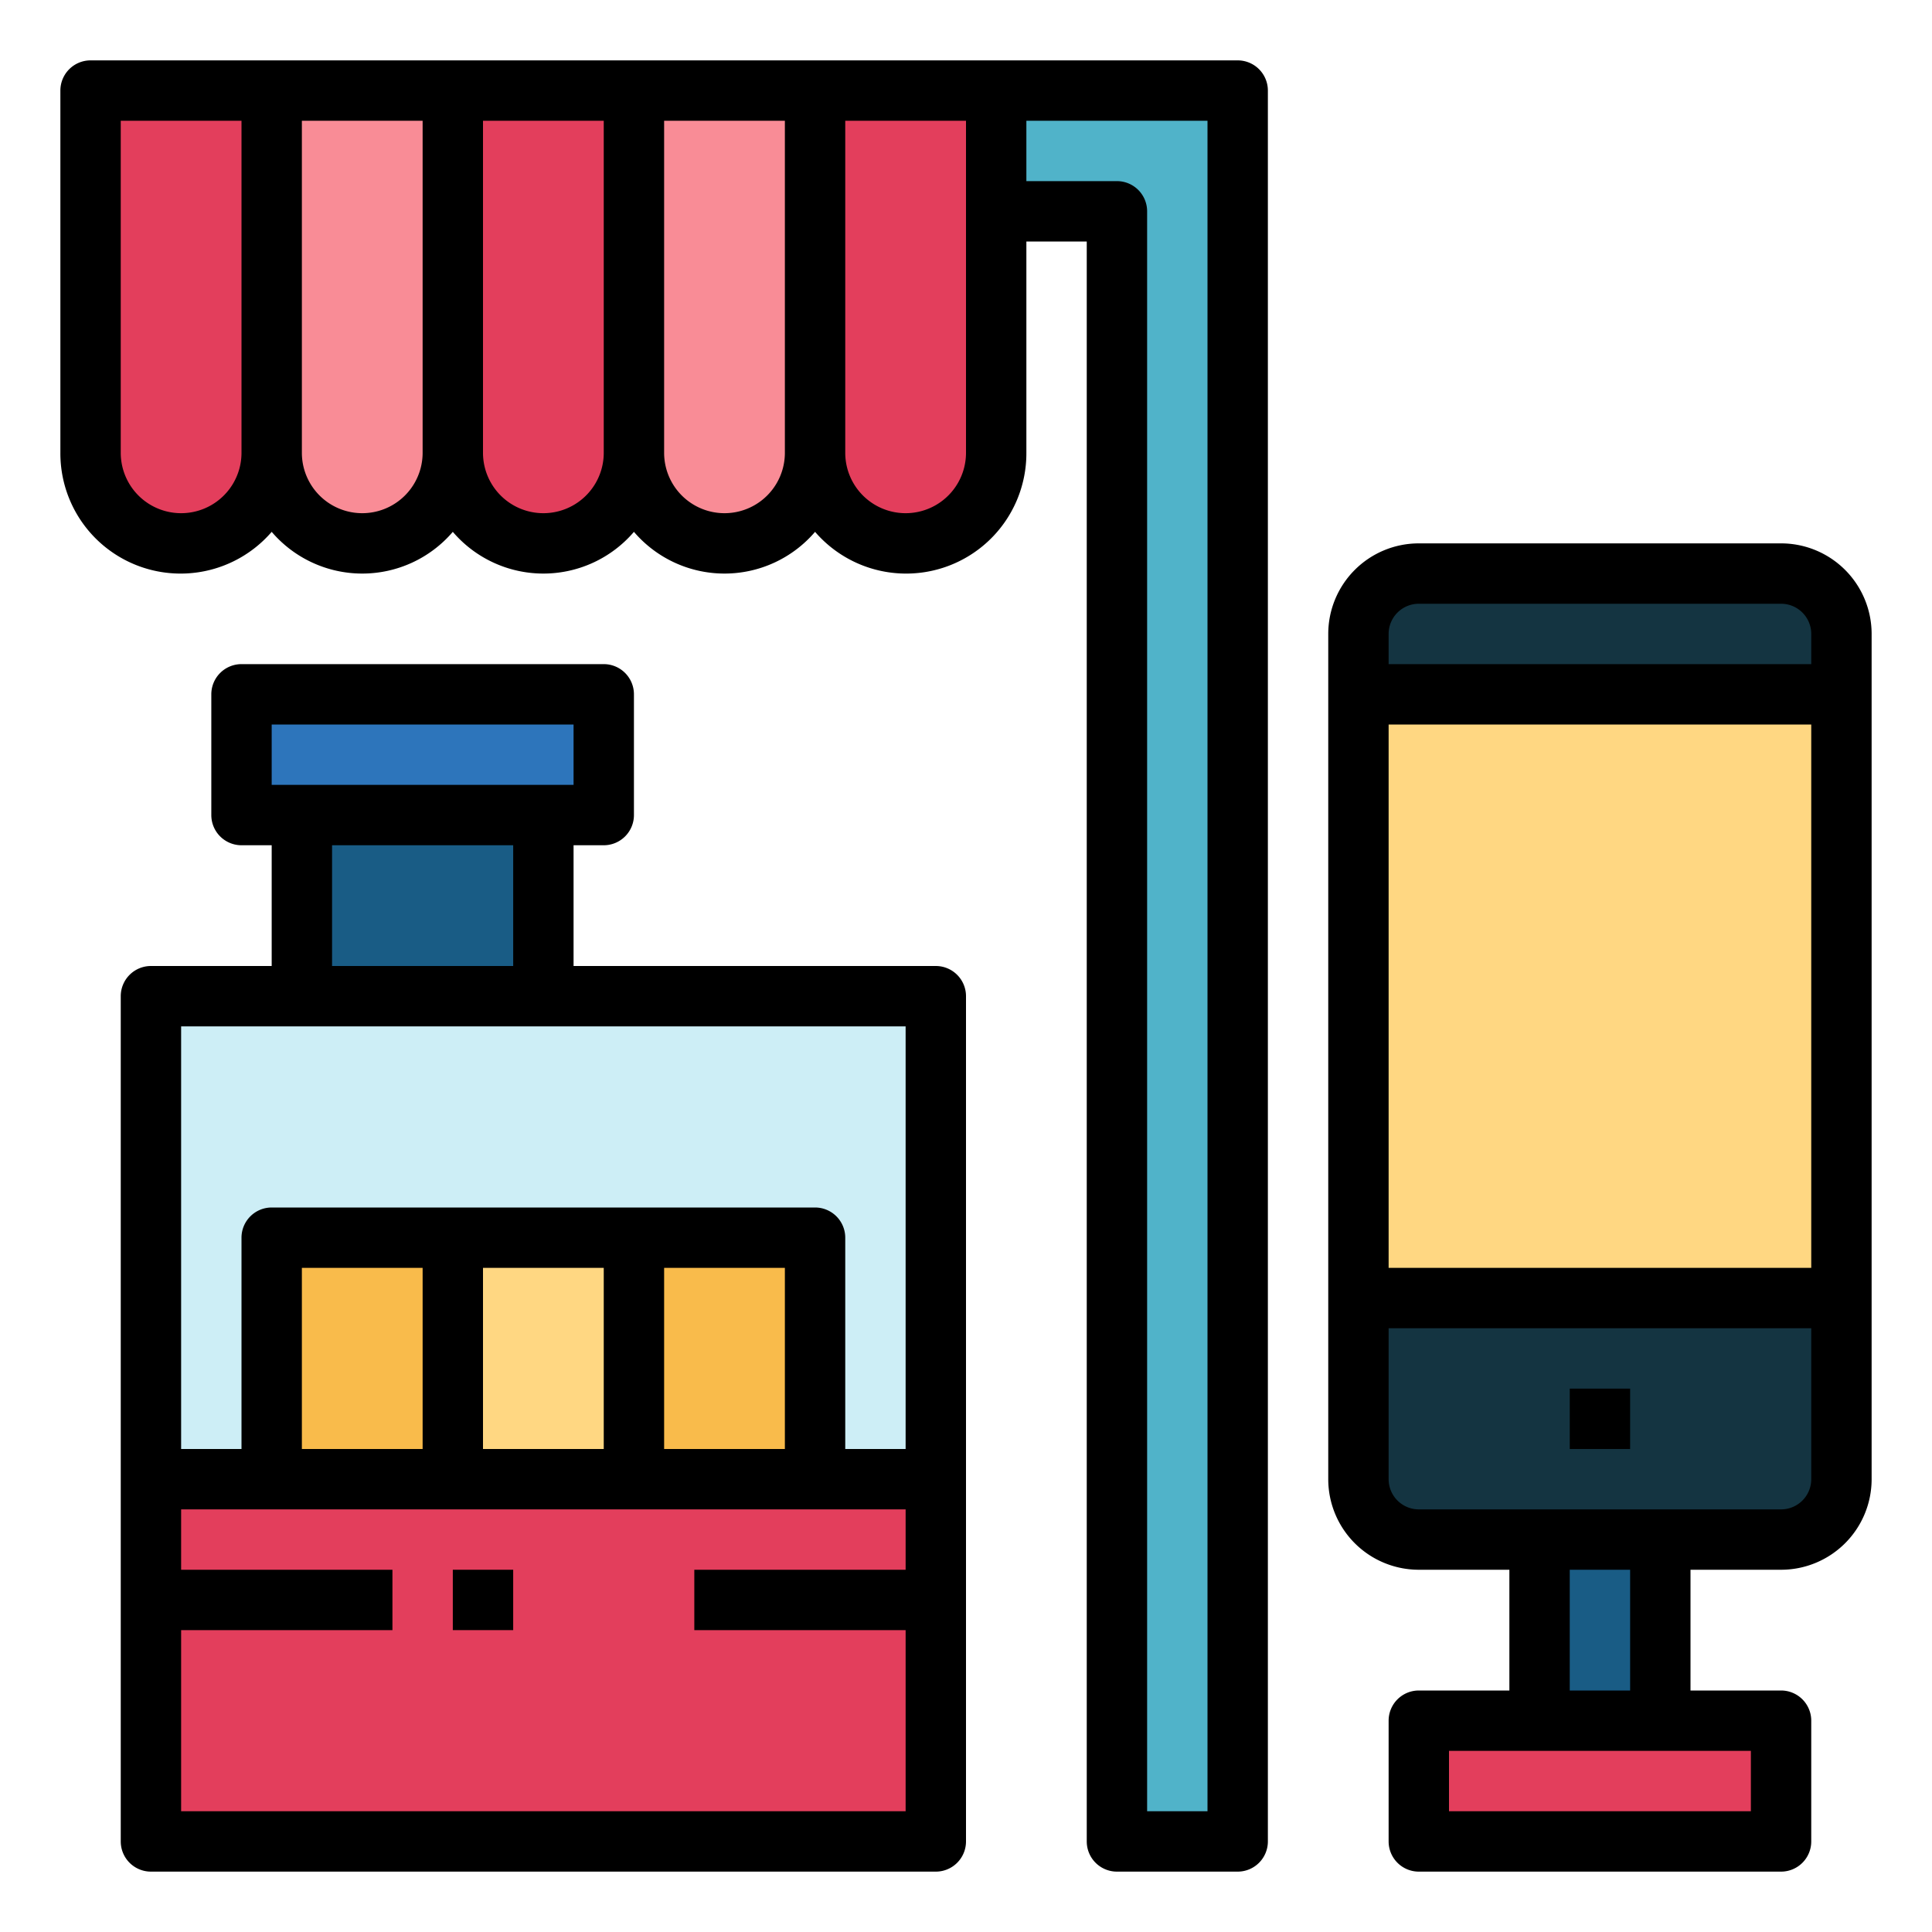
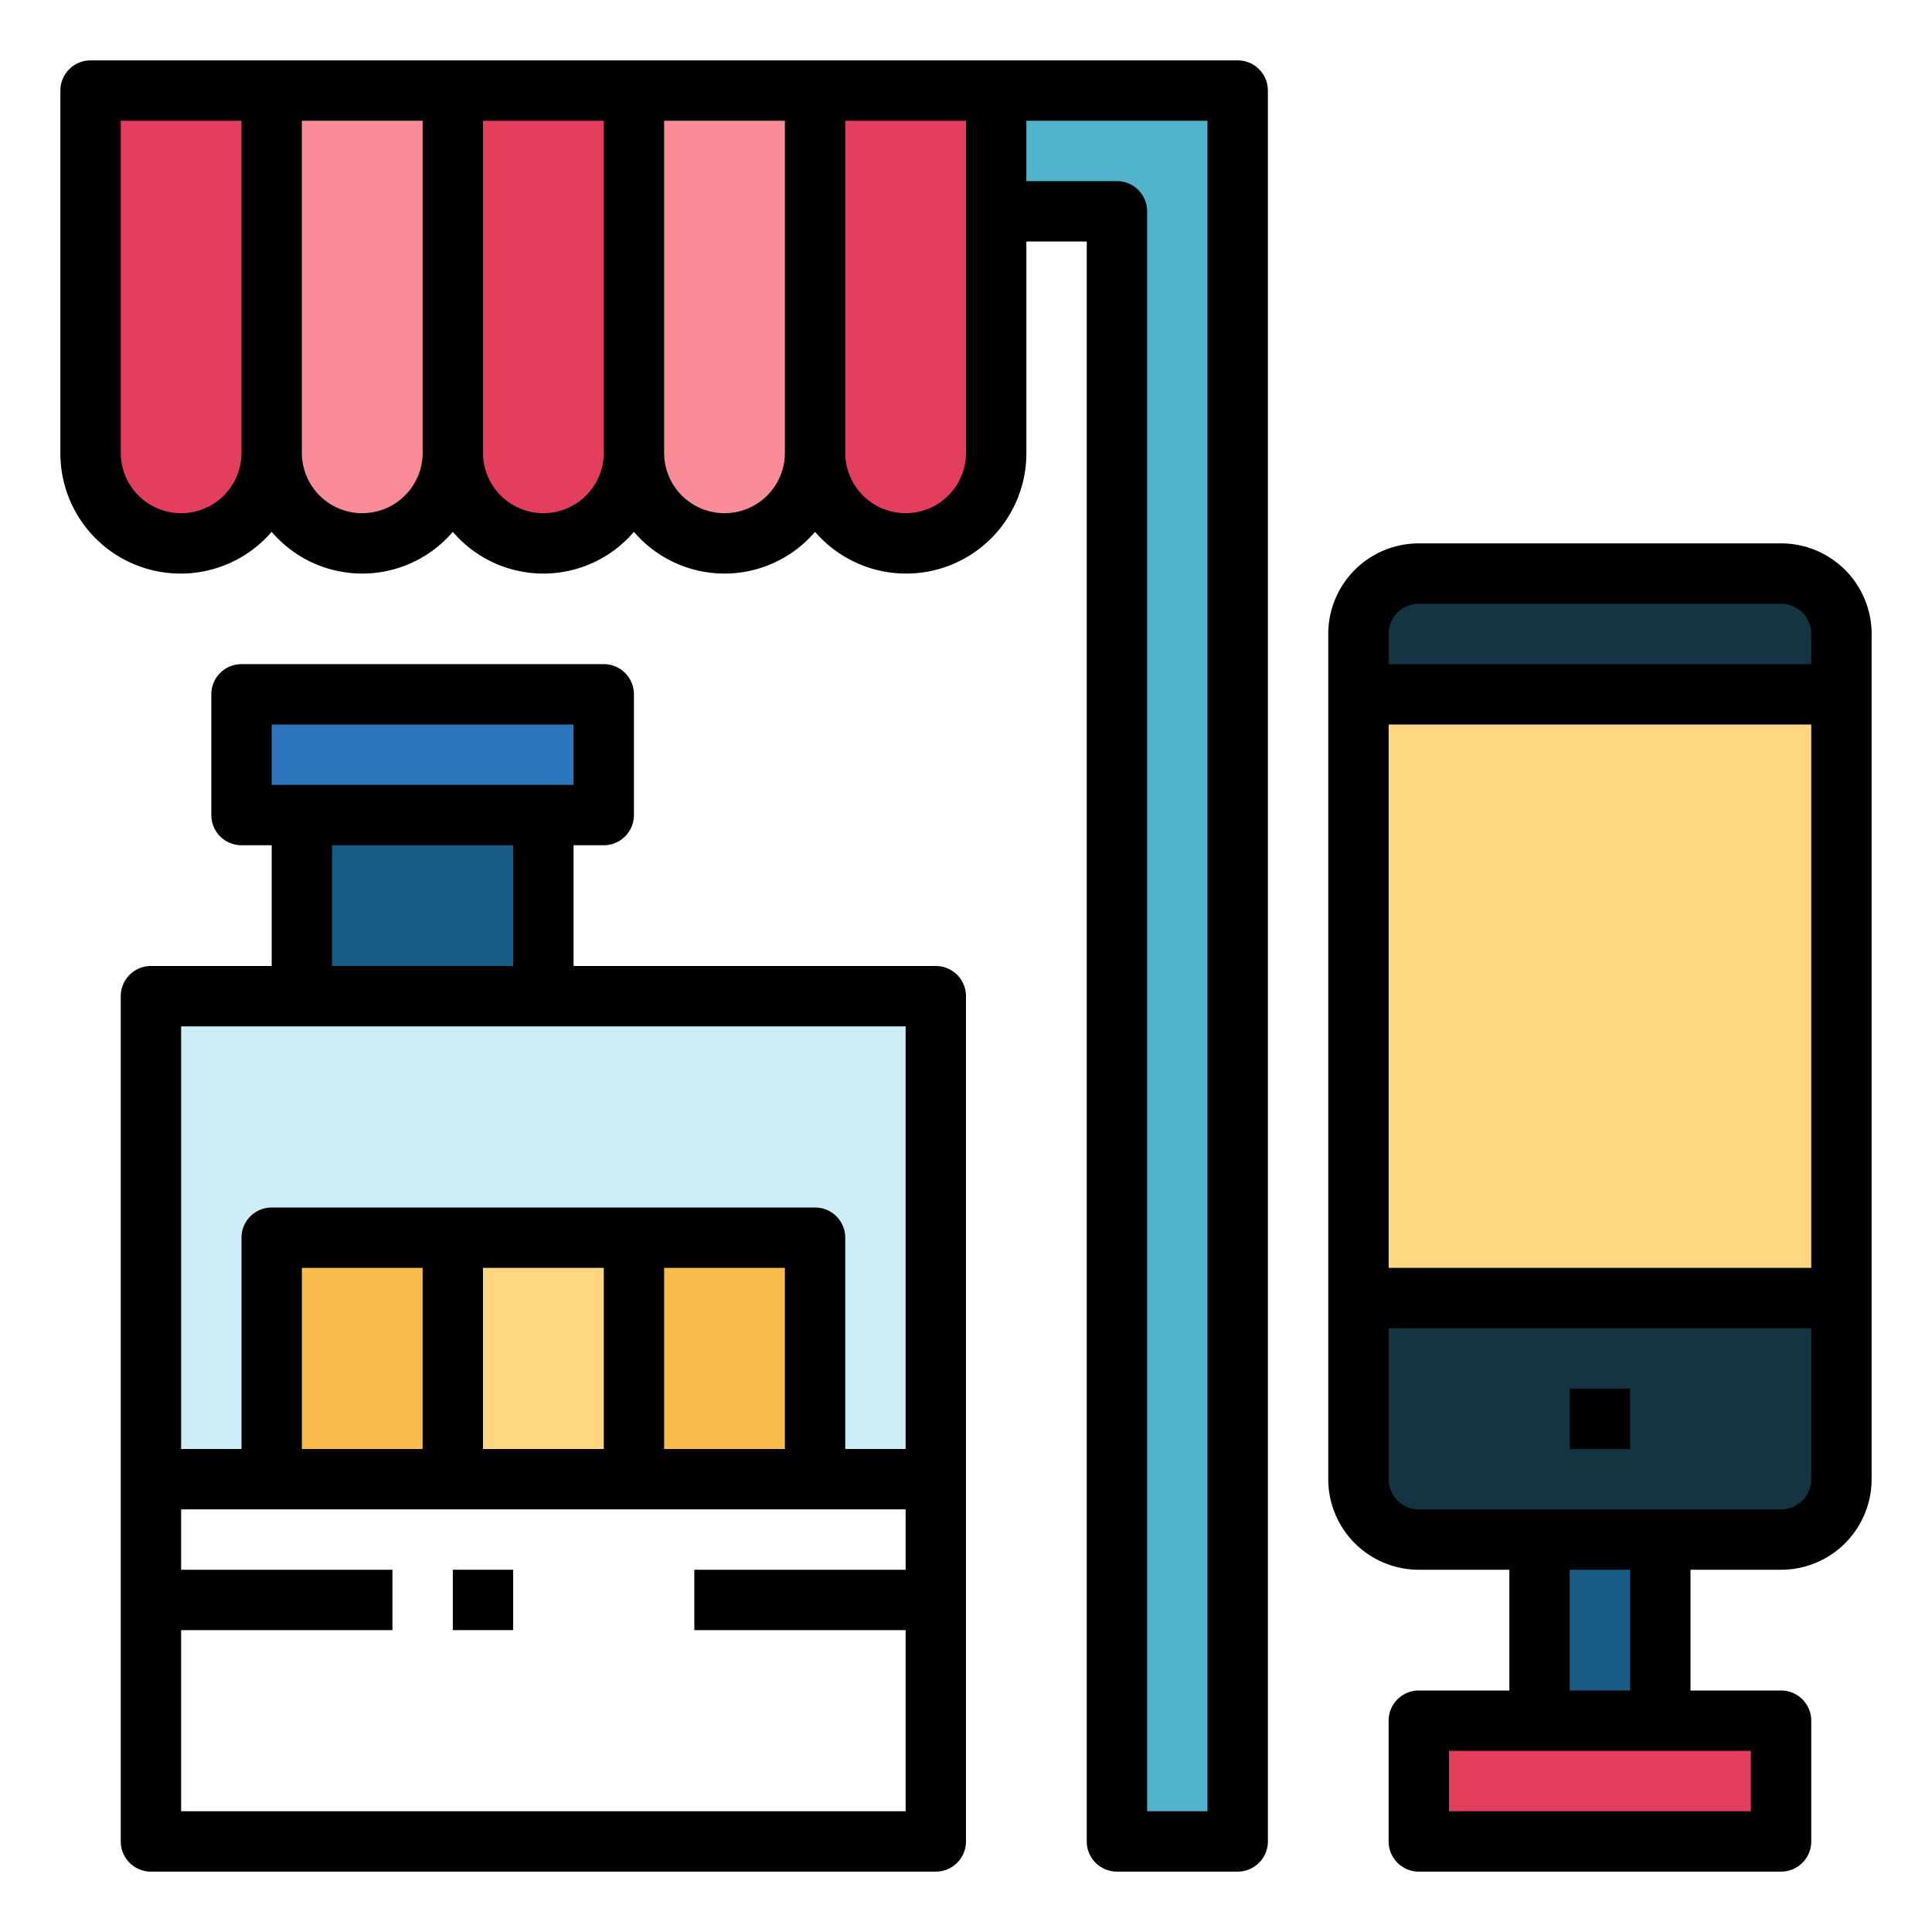
<svg xmlns="http://www.w3.org/2000/svg" height="512" viewBox="0 0 64 64" width="512">
  <g id="Filled_outline" data-name="Filled outline">
    <rect fill="#143441" height="32" rx="2" width="16" x="45" y="19" />
    <path d="m45 23h16v20h-16z" fill="#ffd782" />
    <path d="m47 57h12v4h-12z" fill="#e33e5c" />
    <path d="m51 51h4v6h-4z" fill="#195c85" />
    <path d="m5 33h26v16h-26z" fill="#cdeef6" />
-     <path d="m5 49h26v12h-26z" fill="#e33e5c" />
    <path d="m3 3v12a3 3 0 0 0 6 0v-12z" fill="#e33e5c" />
    <path d="m9 3v12a3 3 0 0 0 6 0v-12z" fill="#f98c96" />
    <path d="m15 3v12a3 3 0 0 0 6 0v-12z" fill="#e33e5c" />
    <path d="m21 3v12a3 3 0 0 0 6 0v-12z" fill="#f98c96" />
    <path d="m27 3v12a3 3 0 0 0 6 0v-12z" fill="#e33e5c" />
    <path d="m10 27h8v6h-8z" fill="#195c85" />
    <path d="m8 23h12v4h-12z" fill="#2d75bb" />
    <path d="m8 42h8v6h-8z" fill="#f9bb4b" transform="matrix(0 1 -1 0 57 33)" />
    <path d="m14 42h8v6h-8z" fill="#ffd782" transform="matrix(0 1 -1 0 63 27)" />
    <path d="m20 42h8v6h-8z" fill="#f9bb4b" transform="matrix(0 1 -1 0 69 21)" />
    <path d="m37 3h-4v4h4v54h4v-58z" fill="#50b3c9" />
    <path d="m59 18h-12a3 3 0 0 0 -3 3v28a3 3 0 0 0 3 3h3v4h-3a1 1 0 0 0 -1 1v4a1 1 0 0 0 1 1h12a1 1 0 0 0 1-1v-4a1 1 0 0 0 -1-1h-3v-4h3a3 3 0 0 0 3-3v-28a3 3 0 0 0 -3-3zm-1 40v2h-10v-2zm-6-2v-4h2v4zm8-7a1 1 0 0 1 -1 1h-12a1 1 0 0 1 -1-1v-5h14zm0-7h-14v-18h14zm0-20h-14v-1a1 1 0 0 1 1-1h12a1 1 0 0 1 1 1z" />
    <path d="m52 46h2v2h-2z" />
    <path d="m31 32h-12v-4h1a1 1 0 0 0 1-1v-4a1 1 0 0 0 -1-1h-12a1 1 0 0 0 -1 1v4a1 1 0 0 0 1 1h1v4h-4a1 1 0 0 0 -1 1v28a1 1 0 0 0 1 1h26a1 1 0 0 0 1-1v-28a1 1 0 0 0 -1-1zm-22-8h10v2h-10zm8 4v4h-6v-4zm13 24h-7v2h7v6h-24v-6h7v-2h-7v-2h24zm-20-4v-6h4v6zm6 0v-6h4v6zm6 0v-6h4v6zm8 0h-2v-7a1 1 0 0 0 -1-1h-18a1 1 0 0 0 -1 1v7h-2v-14h24z" />
    <path d="m15 52h2v2h-2z" />
    <path d="m41 2h-38a1 1 0 0 0 -1 1v12a3.983 3.983 0 0 0 7 2.618 3.947 3.947 0 0 0 6 0 3.947 3.947 0 0 0 6 0 3.947 3.947 0 0 0 6 0 3.983 3.983 0 0 0 7-2.618v-7h2v53a1 1 0 0 0 1 1h4a1 1 0 0 0 1-1v-58a1 1 0 0 0 -1-1zm-33 13a2 2 0 0 1 -4 0v-11h4zm6 0a2 2 0 0 1 -4 0v-11h4zm6 0a2 2 0 0 1 -4 0v-11h4zm6 0a2 2 0 0 1 -4 0v-11h4zm6 0a2 2 0 0 1 -4 0v-11h4zm8 45h-2v-53a1 1 0 0 0 -1-1h-3v-2h6z" />
  </g>
</svg>